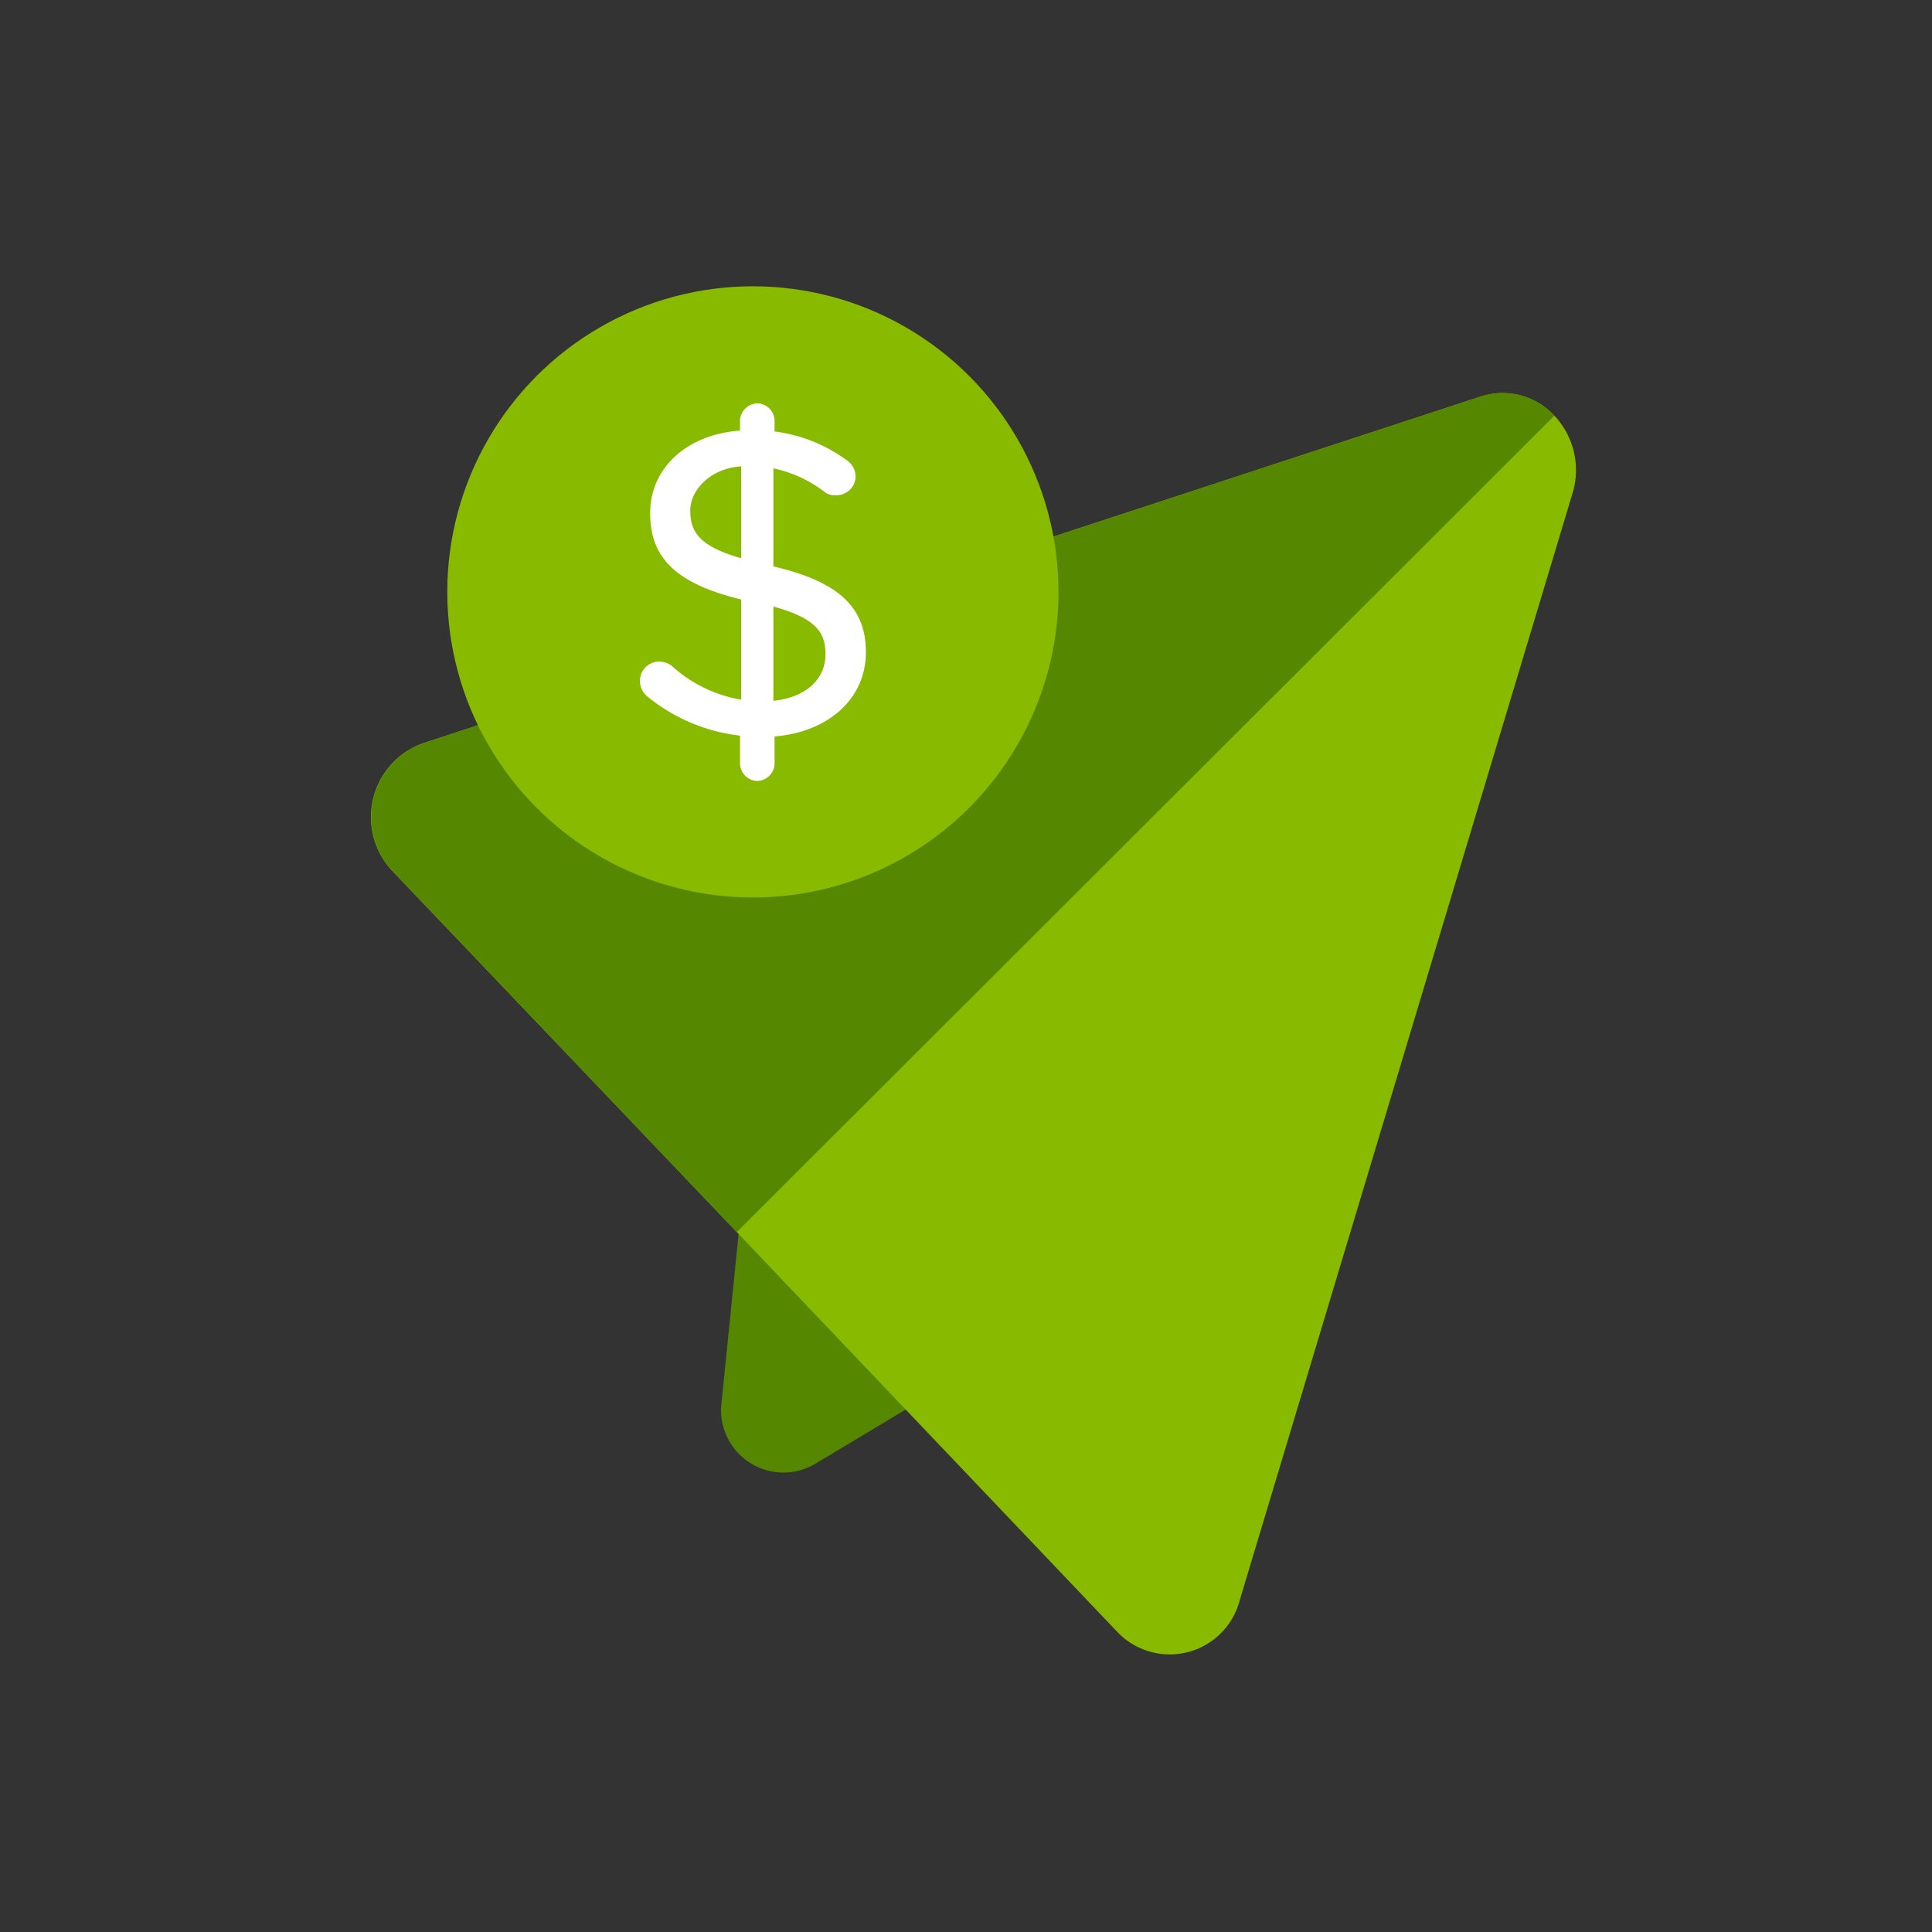
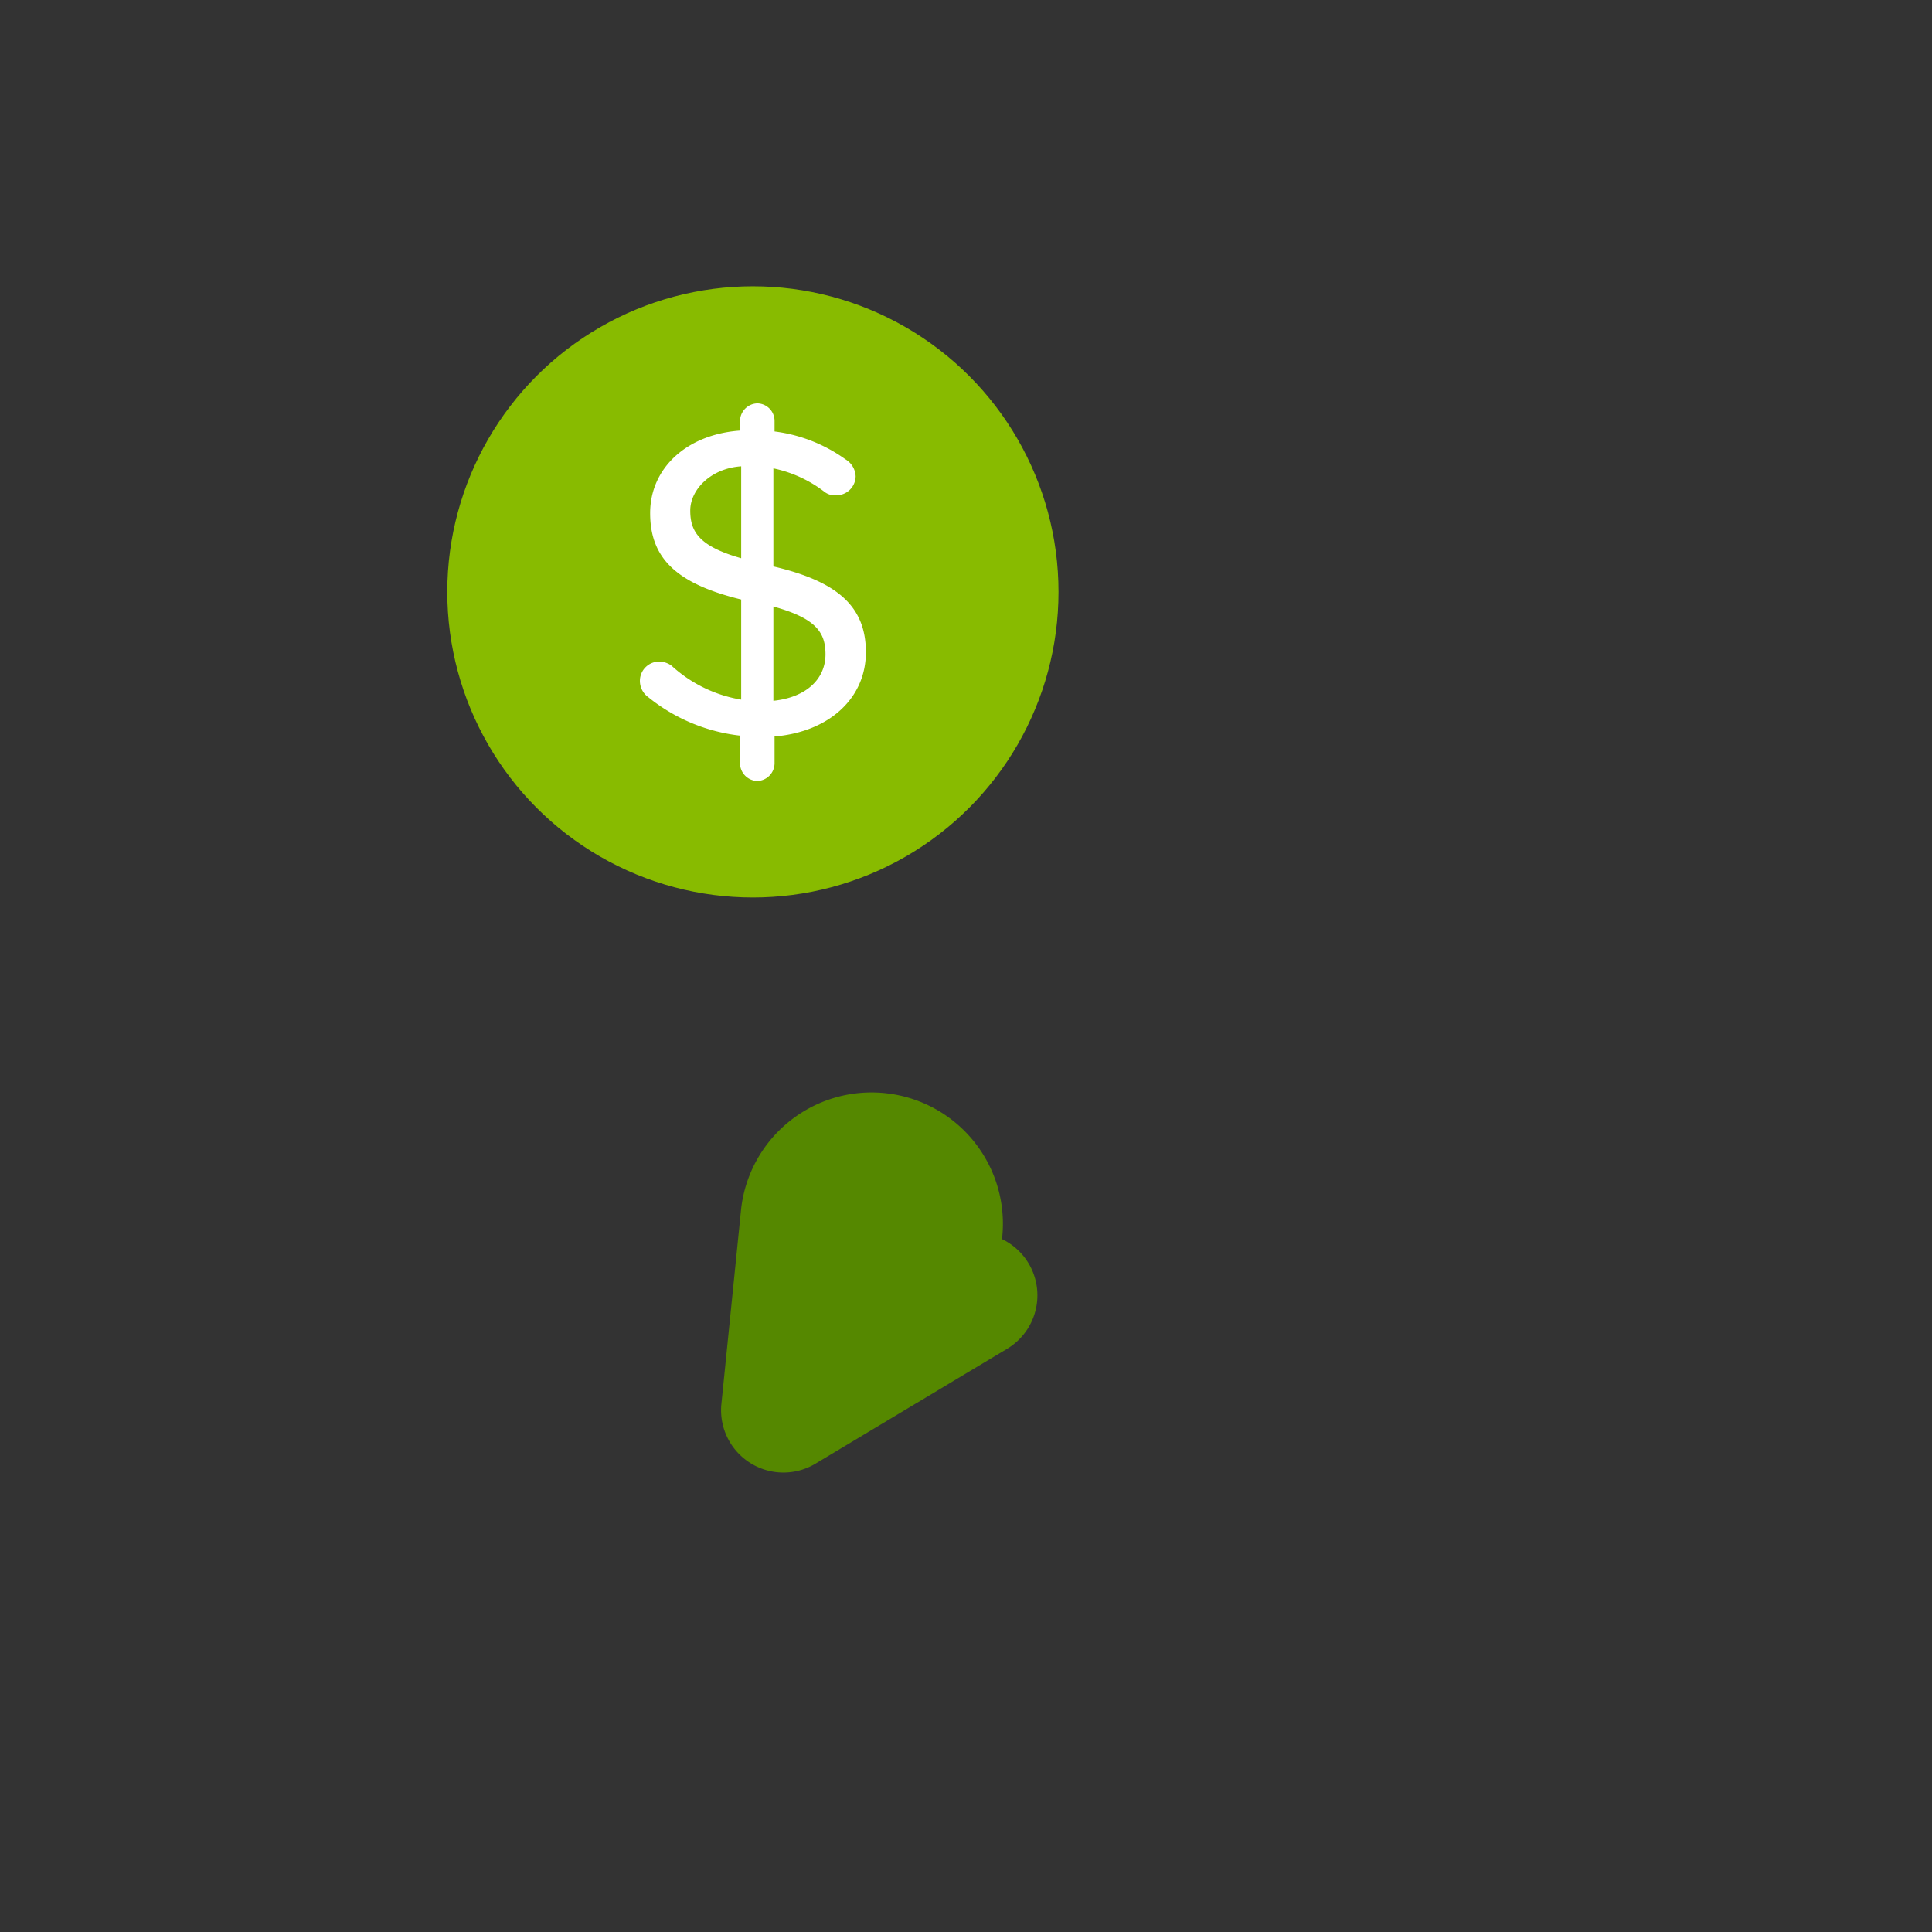
<svg xmlns="http://www.w3.org/2000/svg" id="Layer_1" data-name="Layer 1" viewBox="0 0 66 66">
  <rect x="0" y="0" width="66" height="66" fill="#333333" stroke="none" />
  <defs>
    <style>.cls-1{fill:#580;}.cls-2{fill:#8b0;}.cls-3{fill:#fff;}</style>
  </defs>
-   <path class="cls-1" d="M25.32,41.28,24.64,48a2.13,2.13,0,0,0,3.22,2l6.54-3.92a2.13,2.13,0,0,0-.17-3.75l-5.88-2.8A2.12,2.12,0,0,0,25.32,41.28Z" />
-   <path class="cls-2" d="M50.57,13.55,14.42,25.4a2.68,2.68,0,0,0-1,4.37L25.17,42.09l13,13.66a2.47,2.47,0,0,0,4.18-1.08L53.72,16.85a2.71,2.71,0,0,0-.62-2.65A2.41,2.41,0,0,0,50.57,13.55Z" />
-   <path class="cls-1" d="M53.1,14.2a2.41,2.41,0,0,0-2.53-.65L14.43,25.4a2.68,2.68,0,0,0-1,4.37L25.17,42.09" />
+   <path class="cls-1" d="M25.32,41.28,24.64,48a2.13,2.13,0,0,0,3.22,2l6.54-3.92a2.13,2.13,0,0,0-.17-3.75A2.12,2.12,0,0,0,25.32,41.28Z" />
  <circle class="cls-2" cx="25.72" cy="20.22" r="10.44" />
  <path class="cls-3" d="M26.42,19.35V16a4.32,4.32,0,0,1,1.73.79.57.57,0,0,0,.4.13.66.66,0,0,0,.68-.65.71.71,0,0,0-.35-.58,5.28,5.28,0,0,0-2.42-.95v-.37a.6.6,0,0,0-.59-.59.61.61,0,0,0-.59.59v.34c-1.82.13-3.07,1.28-3.07,2.82s.9,2.41,3.11,2.95V23.9a4.65,4.65,0,0,1-2.38-1.16.73.73,0,0,0-.42-.14.66.66,0,0,0-.66.65.69.69,0,0,0,.29.57,6.07,6.07,0,0,0,3.13,1.31v.95a.61.61,0,0,0,.59.6.61.61,0,0,0,.59-.6v-.92c1.87-.16,3.12-1.31,3.12-2.88S28.6,19.86,26.42,19.35Zm1.78,3c0,.87-.69,1.48-1.78,1.59V20.72C27.91,21.13,28.2,21.63,28.2,22.36Zm-2.88-6.43v3.15c-1.45-.41-1.74-.92-1.74-1.63S24.28,16,25.32,15.93Z" />
</svg>